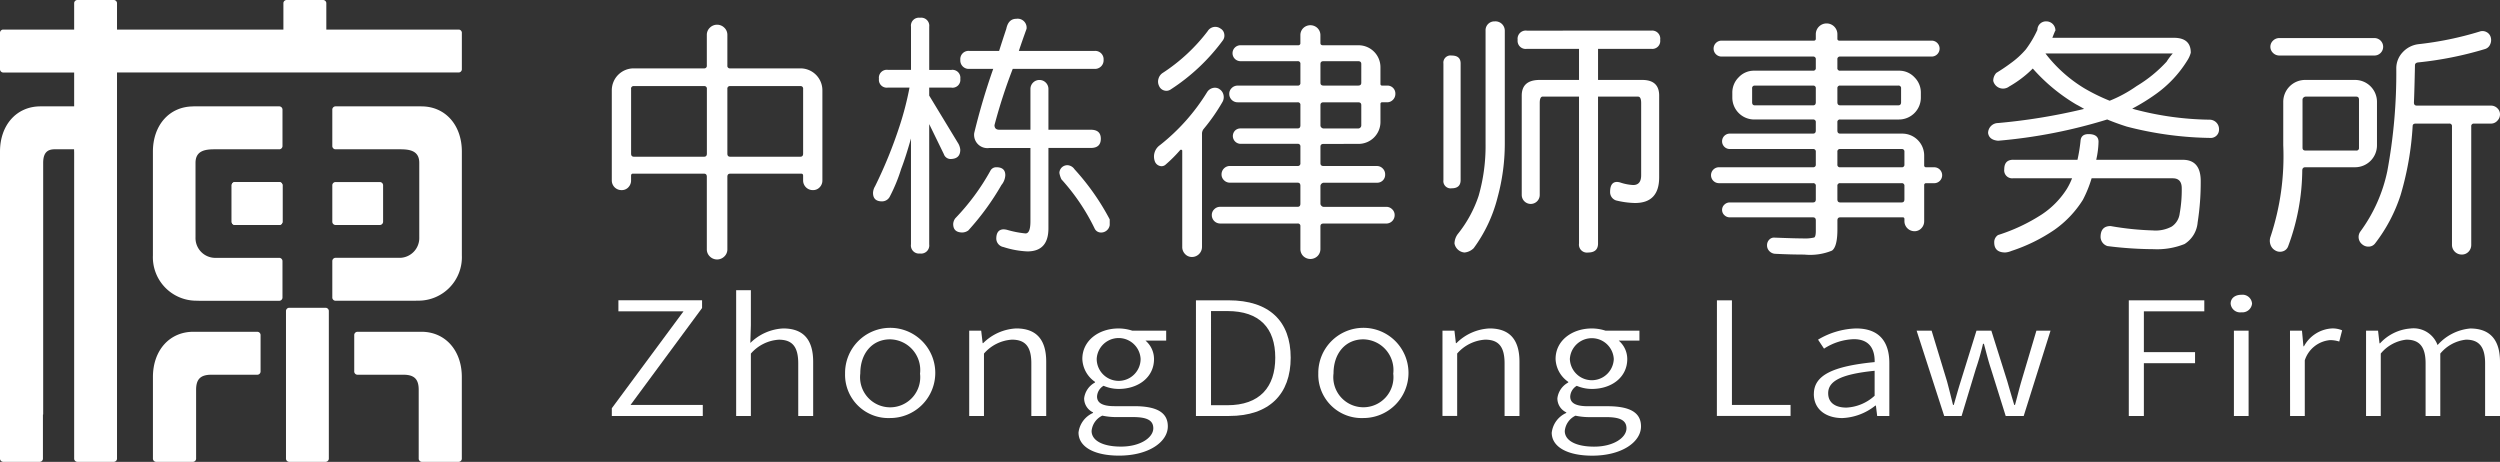
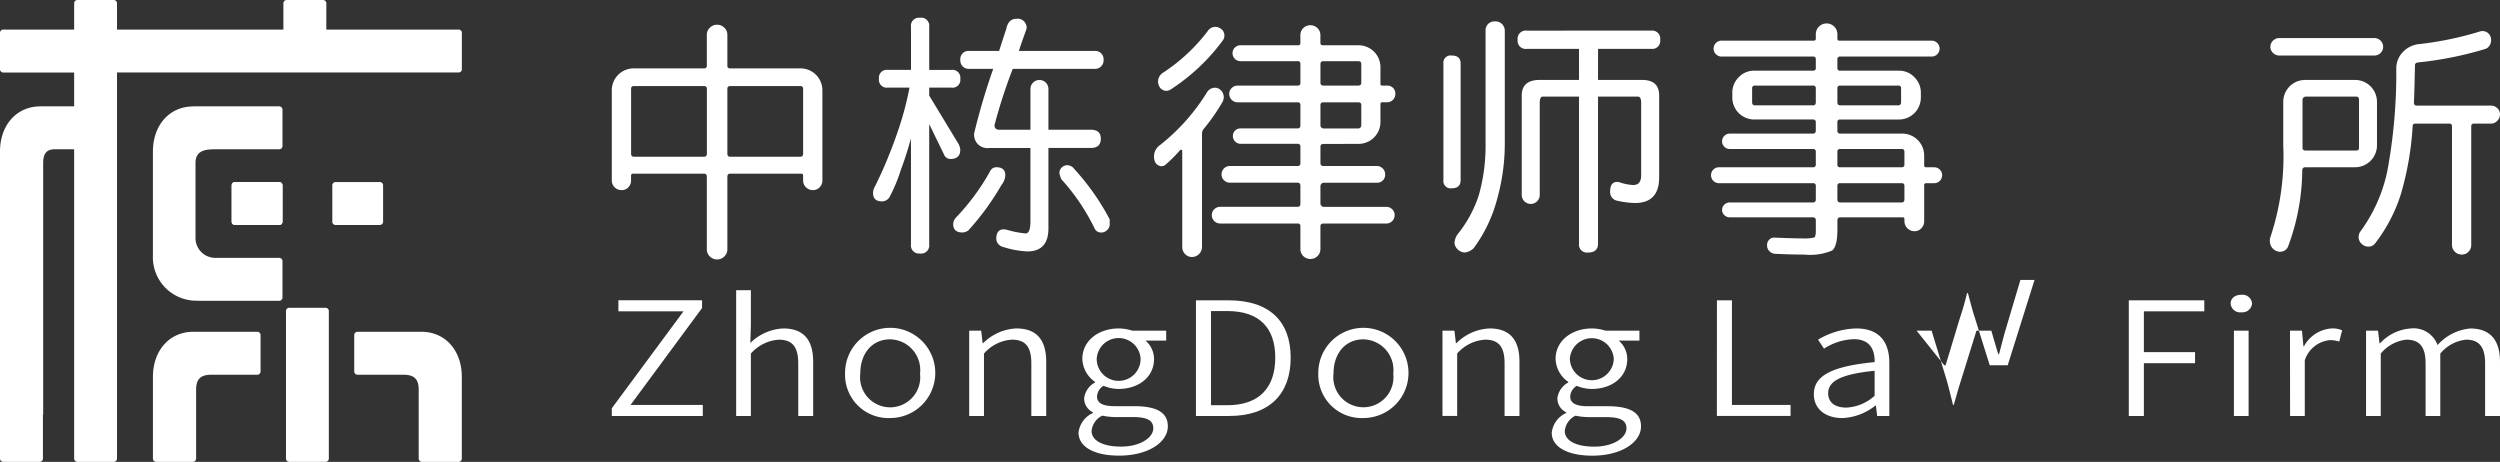
<svg xmlns="http://www.w3.org/2000/svg" width="216.734" height="40.039" viewBox="0 0 216.734 40.039">
  <rect x="0" y="0" width="216.734" height="40.039" fill="#333333" stroke="none" />
  <defs>
    <clipPath id="clip-path">
      <rect id="矩形_1412" data-name="矩形 1412" width="216.734" height="40.039" fill="#fff" />
    </clipPath>
  </defs>
  <g id="组_686" data-name="组 686" transform="translate(-200 -50.961)">
    <g id="组_225" data-name="组 225" transform="translate(200 50.961)">
      <g id="组_224" data-name="组 224" transform="translate(0 0)" clip-path="url(#clip-path)">
        <path id="路径_63" data-name="路径 63" d="M47.309,47.253H44.215a.287.287,0,0,0-.31.256V60.353a.287.287,0,0,0,.31.256h3.094a.289.289,0,0,0,.311-.256V47.509a.289.289,0,0,0-.311-.256" transform="translate(-19.112 -20.57)" fill="#fff" />
        <path id="路径_64" data-name="路径 64" d="M39.785,2.565H28.29V.256A.287.287,0,0,0,27.981,0h-3.1a.288.288,0,0,0-.312.256V2.564H10.144V.256A.288.288,0,0,0,9.833,0H6.74a.287.287,0,0,0-.311.256V2.564H.251A.288.288,0,0,0,0,2.875v3.1a.289.289,0,0,0,.255.311H6.429V9.221H3.506C1.443,9.221,0,10.834,0,13.143V39.783a.288.288,0,0,0,.311.256h3.1a.288.288,0,0,0,.311-.256V35.937h.021V14.117c0-1.037.525-1.176,1.038-1.176H6.421l.008.283V39.783a.287.287,0,0,0,.311.256H9.833a.288.288,0,0,0,.311-.256V6.284H39.785a.287.287,0,0,0,.255-.31v-3.1a.287.287,0,0,0-.255-.311" transform="translate(0 0)" fill="#fff" />
        <path id="路径_65" data-name="路径 65" d="M39.718,27.95H35.824a.288.288,0,0,0-.256.311v3.1a.289.289,0,0,0,.256.312h3.894a.287.287,0,0,0,.255-.311v-3.1a.287.287,0,0,0-.255-.311" transform="translate(-15.483 -12.167)" fill="#fff" />
        <path id="路径_66" data-name="路径 66" d="M55.166,27.95H51.273a.287.287,0,0,0-.255.311v3.1a.287.287,0,0,0,.255.311h3.893a.288.288,0,0,0,.255-.312v-3.1a.287.287,0,0,0-.255-.311" transform="translate(-22.209 -12.167)" fill="#fff" />
-         <path id="路径_67" data-name="路径 67" d="M58.744,16.329H51.273a.287.287,0,0,0-.255.311v3.1a.287.287,0,0,0,.255.311h5.644c.851,0,1.64.143,1.64,1.176V27.68a1.718,1.718,0,0,1-1.64,1.78H51.273a.287.287,0,0,0-.255.31v3.1a.286.286,0,0,0,.255.311h7v-.007h.2a3.767,3.767,0,0,0,3.776-3.922v-9c0-2.31-1.442-3.922-3.505-3.922" transform="translate(-22.209 -7.108)" fill="#fff" />
        <path id="路径_68" data-name="路径 68" d="M35.827,27.951h3.892a.286.286,0,0,1,.255.311v3.1a.287.287,0,0,1-.255.311H35.827a.287.287,0,0,1-.255-.311v-3.1a.286.286,0,0,1,.255-.311" transform="translate(-15.485 -12.168)" fill="#fff" />
        <path id="路径_69" data-name="路径 69" d="M26.984,16.329h7.471a.287.287,0,0,1,.256.311v3.1a.288.288,0,0,1-.256.311H28.812c-.852,0-1.641.143-1.641,1.176v6.456a1.717,1.717,0,0,0,1.641,1.779h5.642a.288.288,0,0,1,.256.311v3.1a.287.287,0,0,1-.256.311h-7v-.007h-.2a3.767,3.767,0,0,1-3.777-3.921v-9c0-2.309,1.442-3.922,3.505-3.922" transform="translate(-10.221 -7.108)" fill="#fff" />
        <path id="路径_70" data-name="路径 70" d="M60.21,50.941H54.639a.287.287,0,0,0-.255.31v3.1a.287.287,0,0,0,.255.311h4c.947,0,1.334.379,1.334,1.308v5.99a.287.287,0,0,0,.311.256H63.4a.288.288,0,0,0,.311-.256v-7.1c0-2.31-1.441-3.921-3.5-3.921" transform="translate(-23.674 -22.176)" fill="#fff" />
        <path id="路径_71" data-name="路径 71" d="M26.984,50.941h5.571a.287.287,0,0,1,.256.31v3.1a.287.287,0,0,1-.256.311h-4c-.947,0-1.333.379-1.333,1.308v5.99a.287.287,0,0,1-.311.256H23.79a.289.289,0,0,1-.311-.256v-7.1c0-2.31,1.441-3.921,3.505-3.921" transform="translate(-10.221 -22.176)" fill="#fff" />
        <path id="路径_72" data-name="路径 72" d="M95.364,17.889a.783.783,0,0,1-.59.245.836.836,0,0,1-.847-.846V9.472a1.9,1.9,0,0,1,1.892-1.893h6.1a.217.217,0,0,0,.246-.245V4.685a.85.85,0,0,1,.267-.635.888.888,0,0,1,1.247,0,.846.846,0,0,1,.267.635v2.65a.216.216,0,0,0,.245.245h6.1a1.9,1.9,0,0,1,1.893,1.893v7.815a.839.839,0,0,1-.235.6.778.778,0,0,1-.589.245.837.837,0,0,1-.847-.846v-.4c0-.119-.052-.178-.155-.178h-6.167c-.164,0-.245.089-.245.268v6.279a.844.844,0,0,1-.267.635.89.89,0,0,1-1.247,0,.848.848,0,0,1-.267-.635V16.975c0-.179-.082-.268-.246-.268H95.754c-.1,0-.156.059-.156.178v.4a.839.839,0,0,1-.233.6M95.6,9.361v5.61c0,.179.082.268.245.268h6.079c.163,0,.246-.089.246-.268V9.361a.217.217,0,0,0-.246-.245H95.842a.217.217,0,0,0-.245.245m14.672-.245h-6.078a.217.217,0,0,0-.245.245v5.61c0,.179.081.268.245.268h6.078c.164,0,.245-.089.245-.268V9.361a.216.216,0,0,0-.245-.245" transform="translate(-40.888 -1.652)" fill="#fff" />
        <path id="路径_73" data-name="路径 73" d="M140.818,7.248a.689.689,0,0,1,.779.78.679.679,0,0,1-.779.757H138.9v.69l2.472,4.074a1.321,1.321,0,0,1,.222.624q0,.8-.867.8a.619.619,0,0,1-.558-.424L138.9,11.946v10.42a.707.707,0,0,1-.8.8.7.7,0,0,1-.78-.8V13.193q-.466,1.649-.846,2.627A14.364,14.364,0,0,1,135.5,18.2a.758.758,0,0,1-.691.446q-.779,0-.779-.735a1.188,1.188,0,0,1,.179-.58,39.339,39.339,0,0,0,2.114-5.188,26.631,26.631,0,0,0,.87-3.362h-1.871a.679.679,0,0,1-.779-.757.689.689,0,0,1,.779-.78h2V3.508a.689.689,0,0,1,.78-.78.7.7,0,0,1,.8.78v3.74Zm3.9,8.438q.779,0,.78.691a1.436,1.436,0,0,1-.333.846,22.47,22.47,0,0,1-2.873,3.942.932.932,0,0,1-.512.178q-.8,0-.8-.735a.906.906,0,0,1,.177-.49A19.645,19.645,0,0,0,144.2,16a.56.56,0,0,1,.512-.313m1.737-12.869a.778.778,0,0,1,.891.869q-.38,1.048-.668,1.915h6.569a.727.727,0,0,1,.778.779.744.744,0,0,1-.778.779h-7.1a45.815,45.815,0,0,0-1.581,4.876q0,.4.424.4h2.693V8.873a.78.78,0,0,1,1.559,0v3.563h3.674q.868,0,.868.779,0,.8-.868.8h-3.674v6.969q0,2-1.825,2a7.794,7.794,0,0,1-2.071-.379.756.756,0,0,1-.624-.779q.025-.734.624-.757a1.562,1.562,0,0,1,.312.045,8.585,8.585,0,0,0,1.6.312q.424,0,.424-1.046V14.017h-3.561a1.151,1.151,0,0,1-1.313-1.291,57.248,57.248,0,0,1,1.647-5.566h-2.071a.73.73,0,0,1-.78-.779.714.714,0,0,1,.78-.779h2.583q.289-.913.623-1.915.179-.869.868-.869M150.9,15.509a.8.8,0,0,1,.6.357,20.809,20.809,0,0,1,3.05,4.341V20.7a.754.754,0,0,1-.779.646.6.6,0,0,1-.534-.357,17.98,17.98,0,0,0-2.873-4.253,2.047,2.047,0,0,1-.178-.557.685.685,0,0,1,.713-.668" transform="translate(-58.344 -1.188)" fill="#fff" />
        <path id="路径_74" data-name="路径 74" d="M182.821,9.4a.78.78,0,0,1,.368.5.837.837,0,0,1-.077.612,16.29,16.29,0,0,1-1.626,2.338.654.654,0,0,0-.156.446v9.8a.873.873,0,0,1-.868.869.8.8,0,0,1-.6-.256.859.859,0,0,1-.245-.613V14.761a.087.087,0,0,0-.067-.089.106.106,0,0,0-.112.022,12.081,12.081,0,0,1-1.246,1.247.521.521,0,0,1-.546.123.634.634,0,0,1-.412-.412,1.207,1.207,0,0,1,.445-1.381,17.47,17.47,0,0,0,4.1-4.609.808.808,0,0,1,.479-.345.72.72,0,0,1,.566.079m.112-5.233a.644.644,0,0,1,.322.468.7.7,0,0,1-.122.556,17.236,17.236,0,0,1-4.519,4.253.649.649,0,0,1-.568.089.67.67,0,0,1-.435-.379.852.852,0,0,1-.055-.645.878.878,0,0,1,.39-.513,15.539,15.539,0,0,0,3.874-3.607.772.772,0,0,1,1.114-.222m8.927,10c-.176,0-.266.082-.266.245v1.425c0,.164.09.246.266.246h4.633a.687.687,0,0,1,.5.212.713.713,0,0,1,.211.523.686.686,0,0,1-.712.713h-4.633a.315.315,0,0,0-.266.267v1.559a.254.254,0,0,0,.09.177.25.25,0,0,0,.176.089h5.434a.7.7,0,0,1,.522.212.678.678,0,0,1,.212.5.726.726,0,0,1-.735.735h-5.434c-.176,0-.266.08-.266.244v1.959a.858.858,0,0,1-.246.613.888.888,0,0,1-1.247,0,.856.856,0,0,1-.243-.613V21.307a.216.216,0,0,0-.245-.244h-6.7a.726.726,0,0,1-.735-.735.68.68,0,0,1,.212-.5.7.7,0,0,1,.523-.212h6.7c.162,0,.245-.089.245-.266V17.789c0-.179-.083-.267-.245-.267h-5.857a.709.709,0,0,1-.522-.212.681.681,0,0,1-.212-.5.724.724,0,0,1,.735-.735h5.857a.217.217,0,0,0,.245-.246V14.4a.217.217,0,0,0-.245-.245h-4.944a.677.677,0,0,1-.478-1.146.651.651,0,0,1,.478-.189h4.944c.162,0,.245-.089.245-.267V10.8a.217.217,0,0,0-.245-.245h-5.187a.724.724,0,0,1-.736-.735.683.683,0,0,1,.212-.5.713.713,0,0,1,.524-.212h5.187a.217.217,0,0,0,.245-.245V7.235a.217.217,0,0,0-.245-.245h-4.922a.691.691,0,1,1,0-1.381h4.965a.177.177,0,0,0,.2-.2V4.741a.853.853,0,0,1,.243-.612.886.886,0,0,1,1.247,0,.855.855,0,0,1,.246.612V5.41c0,.134.075.2.224.2h3.093A1.9,1.9,0,0,1,196.8,7.5V8.949a.138.138,0,0,0,.157.156h.423a.687.687,0,0,1,.713.713.712.712,0,0,1-.212.523.683.683,0,0,1-.5.212h-.423a.139.139,0,0,0-.157.156v1.559a1.9,1.9,0,0,1-1.892,1.892Zm-.266-6.924V8.86c0,.164.09.245.266.245h3.007c.178,0,.268-.081.268-.245V7.235c0-.163-.09-.245-.268-.245h-3.007c-.176,0-.266.081-.266.245m0,3.563v1.759a.242.242,0,0,0,.09.189.269.269,0,0,0,.176.078h3.007a.268.268,0,0,0,.268-.267V10.8c0-.163-.09-.245-.268-.245h-3.007c-.176,0-.266.082-.266.245" transform="translate(-77.124 -1.686)" fill="#fff" />
        <path id="路径_75" data-name="路径 75" d="M222.313,6.243c.519,0,.78.229.78.689V17.041c0,.475-.261.712-.78.712a.629.629,0,0,1-.712-.712V6.932a.619.619,0,0,1,.712-.689m3.741-2.962a.811.811,0,0,1,.868.8v9.841a17.716,17.716,0,0,1-.623,4.609,12.628,12.628,0,0,1-2.07,4.409,1.3,1.3,0,0,1-.8.379.966.966,0,0,1-.868-.779,1.436,1.436,0,0,1,.268-.8,10.674,10.674,0,0,0,1.826-3.34,15.657,15.657,0,0,0,.6-4.475V4.083a.763.763,0,0,1,.8-.8m13.559.8a.7.7,0,0,1,.779.8.688.688,0,0,1-.779.779h-4.608V8.358h3.829q1.47,0,1.47,1.358V16.8q0,2.227-2.094,2.227a7.439,7.439,0,0,1-1.647-.224.753.753,0,0,1-.512-.734q0-.869.6-.868a1.09,1.09,0,0,1,.334.067,4.15,4.15,0,0,0,1.069.2q.689,0,.689-.846V10.361c0-.37-.09-.556-.267-.556h-3.472V22.541c0,.518-.291.779-.869.779a.689.689,0,0,1-.779-.779V9.8h-3.139c-.178,0-.267.186-.267.556v7.971a.78.78,0,0,1-1.56,0V9.716q0-1.358,1.56-1.358h3.406V5.663h-4.521a.7.7,0,0,1-.8-.779.709.709,0,0,1,.8-.8Z" transform="translate(-96.466 -1.428)" fill="#fff" />
        <path id="路径_76" data-name="路径 76" d="M263.377,17.446a.69.69,0,1,1,0-1.381h8.149a.216.216,0,0,0,.245-.245V14.73a.216.216,0,0,0-.245-.245h-7.213a.668.668,0,1,1,0-1.336h7.213c.164,0,.245-.089.245-.267V12.17a.217.217,0,0,0-.245-.245h-5.1a1.9,1.9,0,0,1-1.893-1.893V9.609a1.856,1.856,0,0,1,.557-1.347,1.8,1.8,0,0,1,1.336-.568h5.1a.217.217,0,0,0,.245-.245V6.715a.216.216,0,0,0-.245-.245H263.6a.69.69,0,1,1,0-1.381h7.993a.157.157,0,0,0,.178-.178V4.533a.935.935,0,0,1,1.871,0v.378a.157.157,0,0,0,.177.178h7.994a.69.69,0,1,1,0,1.381h-7.928a.216.216,0,0,0-.244.245V7.45a.216.216,0,0,0,.244.245h5.1a1.8,1.8,0,0,1,1.336.568,1.86,1.86,0,0,1,.557,1.347v.423a1.9,1.9,0,0,1-1.893,1.893h-5.1a.216.216,0,0,0-.244.245v.712c0,.178.082.267.244.267h5.389a1.9,1.9,0,0,1,1.892,1.893v.846a.157.157,0,0,0,.178.178h.69a.69.69,0,1,1,0,1.381h-.69a.158.158,0,0,0-.178.178v3.117a.859.859,0,0,1-.244.612.8.8,0,0,1-.6.256.873.873,0,0,1-.868-.868v-.179c0-.1-.044-.155-.133-.155h-5.433c-.162,0-.244.089-.244.267v.779q0,1.491-.468,1.836a4.993,4.993,0,0,1-2.406.345q-1.177,0-2.515-.067a.747.747,0,0,1-.512-.234.7.7,0,0,1-.2-.5.683.683,0,0,1,.189-.489.565.565,0,0,1,.478-.179q1.78.069,2.383.067a3.565,3.565,0,0,0,1.036-.078c.1-.053.143-.248.143-.59v-.89c0-.178-.081-.267-.245-.267h-7.213a.663.663,0,0,1-.468-.189.62.62,0,0,1,0-.914.663.663,0,0,1,.468-.19h7.213c.164,0,.245-.088.245-.267V17.691a.217.217,0,0,0-.245-.245Zm8.149-6.746c.164,0,.245-.089.245-.267v-1.2a.217.217,0,0,0-.245-.246h-5.033a.217.217,0,0,0-.243.246v1.2q0,.267.243.267Zm2.116-1.469v1.2c0,.178.082.267.244.267h5.032c.163,0,.246-.089.246-.267v-1.2a.218.218,0,0,0-.246-.246h-5.032a.217.217,0,0,0-.244.246m0,5.5v1.092a.216.216,0,0,0,.244.245h5.322a.216.216,0,0,0,.245-.245V14.73a.216.216,0,0,0-.245-.245h-5.322a.216.216,0,0,0-.244.245m0,2.962v1.158c0,.178.082.267.244.267h5.322c.163,0,.245-.088.245-.267V17.691a.217.217,0,0,0-.245-.245h-5.322a.216.216,0,0,0-.244.245" transform="translate(-114.352 -1.566)" fill="#fff" />
-         <path id="路径_77" data-name="路径 77" d="M310.284,3.281a.789.789,0,0,1,.779.8l-.043.067c-.075.179-.15.364-.223.557h10.532q1.47,0,1.469,1.291a2.343,2.343,0,0,1-.311.691A10.057,10.057,0,0,1,319.746,9.6a17.328,17.328,0,0,1-2.026,1.247l.312.089a26.43,26.43,0,0,0,6.435.868.821.821,0,0,1,.779.868.718.718,0,0,1-.779.713,30.291,30.291,0,0,1-7.214-.981q-.913-.289-1.714-.623a.062.062,0,0,1-.045.022,44.713,44.713,0,0,1-9.4,1.826q-.779-.068-.868-.667a.873.873,0,0,1,.868-.868,51.254,51.254,0,0,0,7.459-1.225q-.379-.223-.713-.4a15.6,15.6,0,0,1-3.74-3.1q-.2.2-.4.379a9.6,9.6,0,0,1-1.647,1.18.873.873,0,0,1-1.381-.49,1,1,0,0,1,.268-.69c.459-.282.868-.557,1.224-.824A7.364,7.364,0,0,0,308.5,5.708a9.2,9.2,0,0,0,1-1.692.744.744,0,0,1,.78-.735m-2.872,12h5.567a13.744,13.744,0,0,0,.266-1.648q.046-.579.691-.579.869,0,.868.668a7.732,7.732,0,0,1-.2,1.559h7.5q1.559,0,1.559,1.848a22.539,22.539,0,0,1-.267,3.585,2.441,2.441,0,0,1-1.136,1.87,6.394,6.394,0,0,1-2.672.446,32.982,32.982,0,0,1-4.007-.268.847.847,0,0,1-.6-.779q0-.957.869-.957a25.135,25.135,0,0,0,3.651.378,2.963,2.963,0,0,0,1.648-.334,1.593,1.593,0,0,0,.691-1.135,11.585,11.585,0,0,0,.178-2.183q0-.867-.779-.867H314.2a10.427,10.427,0,0,1-.759,1.871,9.066,9.066,0,0,1-2.47,2.6,14.722,14.722,0,0,1-3.72,1.826,1.716,1.716,0,0,1-.534.134c-.638,0-.959-.29-.959-.869a.73.73,0,0,1,.335-.645,15.629,15.629,0,0,0,3.785-1.781,7.417,7.417,0,0,0,2.182-2.227,5.752,5.752,0,0,0,.447-.913h-5.1a.689.689,0,0,1-.78-.779c0-.548.26-.824.78-.824M310.2,6.065a12.207,12.207,0,0,0,3.384,3.027,16.475,16.475,0,0,0,2.183,1.069A11.472,11.472,0,0,0,318.1,8.892a11.662,11.662,0,0,0,2.6-2.115,5.1,5.1,0,0,1,.535-.713Z" transform="translate(-132.871 -1.428)" fill="#fff" />
        <path id="路径_78" data-name="路径 78" d="M349.593,23.869a.792.792,0,0,1-.645-.077.9.9,0,0,1-.424-.523,1.04,1.04,0,0,1,.022-.7,22.141,22.141,0,0,0,1.092-7.9V10.9a1.9,1.9,0,0,1,1.893-1.892h4.341a1.9,1.9,0,0,1,1.892,1.892v3.785a1.9,1.9,0,0,1-1.892,1.892h-4.319c-.178,0-.267.1-.267.29a19.213,19.213,0,0,1-1.225,6.568.7.7,0,0,1-.468.434m7.949-18.491a.757.757,0,0,1,0,1.514H349.3a.77.77,0,0,1-.545-.223.73.73,0,0,1,0-1.07.771.771,0,0,1,.545-.222Zm-6.233,5.344v4.164c0,.163.088.244.266.244h4.387a.215.215,0,0,0,.243-.244V10.722c0-.179-.081-.268-.243-.268h-4.387a.272.272,0,0,0-.178.079.242.242,0,0,0-.088.189m16.341.512a.765.765,0,0,1,.545.223.715.715,0,0,1,.234.534.788.788,0,0,1-.234.557.731.731,0,0,1-.545.245H366.18a.216.216,0,0,0-.244.245V23.3a.839.839,0,0,1-.234.6.781.781,0,0,1-.59.245.838.838,0,0,1-.846-.846V13.037a.216.216,0,0,0-.244-.245h-2.9c-.176,0-.266.075-.266.223a26.227,26.227,0,0,1-1.046,5.977,13.8,13.8,0,0,1-2.2,4.176.7.7,0,0,1-.533.289.817.817,0,0,1-.6-.2.812.812,0,0,1-.133-1.135,13.514,13.514,0,0,0,2.314-5.2,46.551,46.551,0,0,0,.78-8.94A2.024,2.024,0,0,1,360,6.6a2.219,2.219,0,0,1,1.347-.691,28.754,28.754,0,0,0,5.3-1.09.741.741,0,0,1,.6.033.713.713,0,0,1,.379.457.887.887,0,0,1-.057.635.7.7,0,0,1-.456.39,30.718,30.718,0,0,1-5.81,1.158c-.164.03-.246.111-.246.245q-.045,2.2-.089,3.228c0,.179.081.268.246.268Z" transform="translate(-151.695 -2.078)" fill="#fff" />
        <path id="路径_79" data-name="路径 79" d="M93.929,55.462l6.215-8.4H94.5v-.958h7.253v.671l-6.2,8.4h6.262v.958H93.929Z" transform="translate(-40.888 -20.071)" fill="#fff" />
        <path id="路径_80" data-name="路径 80" d="M113.018,44.555h1.276v3.026l-.047,1.548a4.361,4.361,0,0,1,2.847-1.259c1.779,0,2.6,1,2.6,2.889v4.7H118.4V50.9c0-1.424-.5-2.055-1.683-2.055a3.507,3.507,0,0,0-2.423,1.206v5.41h-1.276Z" transform="translate(-49.198 -19.396)" fill="#fff" />
        <path id="路径_81" data-name="路径 81" d="M129.741,54.328a3.91,3.91,0,1,1,3.9,3.864,3.752,3.752,0,0,1-3.9-3.864m6.5,0a2.661,2.661,0,0,0-2.6-2.958c-1.526,0-2.581,1.191-2.581,2.958a2.609,2.609,0,1,0,5.177,0" transform="translate(-56.478 -21.951)" fill="#fff" />
        <path id="路径_82" data-name="路径 82" d="M148.8,50.616h1.038l.127,1.081h.047a4.352,4.352,0,0,1,2.864-1.273c1.777,0,2.6,1,2.6,2.889v4.7h-1.29V53.452c0-1.424-.5-2.055-1.683-2.055a3.5,3.5,0,0,0-2.423,1.206v5.41H148.8Z" transform="translate(-64.776 -21.951)" fill="#fff" />
        <path id="路径_83" data-name="路径 83" d="M165.578,59.451a2.135,2.135,0,0,1,1.259-1.7V57.7a1.338,1.338,0,0,1-.771-1.219,1.8,1.8,0,0,1,.944-1.37v-.055a2.514,2.514,0,0,1-1.1-1.987c0-1.6,1.43-2.643,3.146-2.643a3.881,3.881,0,0,1,1.18.191h2.942v.863h-1.793a2.1,2.1,0,0,1,.739,1.6c0,1.575-1.354,2.589-3.067,2.589a3.328,3.328,0,0,1-1.307-.273,1.144,1.144,0,0,0-.565.931c0,.479.346.836,1.509.836h1.7c1.952,0,2.927.534,2.927,1.752,0,1.344-1.652,2.535-4.232,2.535-2.093,0-3.51-.727-3.51-2m6.483-.37c0-.726-.613-.972-1.778-.972h-1.558a5.831,5.831,0,0,1-1.085-.124,1.636,1.636,0,0,0-.928,1.329c0,.821.943,1.355,2.549,1.355,1.7,0,2.8-.794,2.8-1.589m-1.1-6.013a1.906,1.906,0,0,0-3.807,0,1.9,1.9,0,0,0,3.807,0" transform="translate(-72.078 -21.951)" fill="#fff" />
        <path id="路径_84" data-name="路径 84" d="M183.609,46.107h2.832c3.54,0,5.381,1.821,5.381,4.972s-1.841,5.054-5.335,5.054h-2.879Zm2.722,9.094c2.8,0,4.154-1.561,4.154-4.123s-1.354-4.04-4.154-4.04h-1.416V55.2Z" transform="translate(-79.928 -20.071)" fill="#fff" />
        <path id="路径_85" data-name="路径 85" d="M202.392,54.328a3.91,3.91,0,1,1,3.9,3.864,3.753,3.753,0,0,1-3.9-3.864m6.5,0a2.66,2.66,0,0,0-2.6-2.958c-1.525,0-2.58,1.191-2.58,2.958a2.608,2.608,0,1,0,5.176,0" transform="translate(-88.104 -21.951)" fill="#fff" />
        <path id="路径_86" data-name="路径 86" d="M221.456,50.616h1.038l.125,1.081h.049a4.352,4.352,0,0,1,2.863-1.273c1.779,0,2.6,1,2.6,2.889v4.7h-1.291V53.452c0-1.424-.5-2.055-1.683-2.055A3.506,3.506,0,0,0,222.73,52.6v5.41h-1.275Z" transform="translate(-96.403 -21.951)" fill="#fff" />
        <path id="路径_87" data-name="路径 87" d="M238.233,59.451a2.134,2.134,0,0,1,1.259-1.7V57.7a1.337,1.337,0,0,1-.771-1.219,1.8,1.8,0,0,1,.944-1.37v-.055a2.514,2.514,0,0,1-1.1-1.987c0-1.6,1.431-2.643,3.147-2.643a3.889,3.889,0,0,1,1.181.191h2.941v.863h-1.795a2.1,2.1,0,0,1,.74,1.6c0,1.575-1.353,2.589-3.068,2.589A3.332,3.332,0,0,1,240.4,55.4a1.144,1.144,0,0,0-.566.931c0,.479.347.836,1.511.836h1.7c1.95,0,2.926.534,2.926,1.752,0,1.344-1.651,2.535-4.233,2.535-2.092,0-3.508-.727-3.508-2m6.481-.37c0-.726-.613-.972-1.777-.972h-1.558a5.826,5.826,0,0,1-1.085-.124,1.637,1.637,0,0,0-.928,1.329c0,.821.944,1.355,2.548,1.355,1.7,0,2.8-.794,2.8-1.589m-1.1-6.013a1.907,1.907,0,0,0-3.808,0,1.905,1.905,0,0,0,3.808,0" transform="translate(-103.706 -21.951)" fill="#fff" />
        <path id="路径_88" data-name="路径 88" d="M263.593,46.106h1.3v9.068h5.083v.958h-6.388Z" transform="translate(-114.746 -20.071)" fill="#fff" />
        <path id="路径_89" data-name="路径 89" d="M278.476,56.109c0-1.616,1.62-2.411,5.27-2.767.017-1-.346-1.986-1.809-1.986a5.023,5.023,0,0,0-2.581.821l-.518-.78a6.787,6.787,0,0,1,3.3-.972c2.062,0,2.88,1.219,2.88,3v4.588h-1.054l-.11-.9h-.048a4.909,4.909,0,0,1-2.864,1.082c-1.4,0-2.469-.739-2.469-2.082m5.27.15V54.095c-3,.3-4.027.932-4.027,1.946,0,.889.708,1.246,1.573,1.246a3.907,3.907,0,0,0,2.454-1.027" transform="translate(-121.225 -21.951)" fill="#fff" />
-         <path id="路径_90" data-name="路径 90" d="M294.248,50.764h1.3l1.338,4.4c.188.7.347,1.356.519,2.041h.063c.2-.684.378-1.342.6-2.041l1.369-4.4h1.289l1.386,4.4c.2.7.393,1.356.6,2.041h.064c.189-.684.347-1.342.549-2.041l1.308-4.4h1.225l-2.327,7.4h-1.559l-1.29-4.123c-.237-.712-.394-1.383-.6-2.136h-.078a22.076,22.076,0,0,1-.613,2.149l-1.244,4.11H296.64Z" transform="translate(-128.09 -22.098)" fill="#fff" />
+         <path id="路径_90" data-name="路径 90" d="M294.248,50.764h1.3l1.338,4.4c.188.7.347,1.356.519,2.041h.063c.2-.684.378-1.342.6-2.041l1.369-4.4h1.289c.2.7.393,1.356.6,2.041h.064c.189-.684.347-1.342.549-2.041l1.308-4.4h1.225l-2.327,7.4h-1.559l-1.29-4.123c-.237-.712-.394-1.383-.6-2.136h-.078a22.076,22.076,0,0,1-.613,2.149l-1.244,4.11H296.64Z" transform="translate(-128.09 -22.098)" fill="#fff" />
        <path id="路径_91" data-name="路径 91" d="M326.824,46.106h6.546v.958h-5.239V50.6h4.437v.959h-4.437v4.575h-1.307Z" transform="translate(-142.271 -20.071)" fill="#fff" />
        <path id="路径_92" data-name="路径 92" d="M342.461,46.024c0-.48.393-.767.928-.767a.828.828,0,0,1,.928.767.845.845,0,0,1-.928.753.826.826,0,0,1-.928-.753m.283,2.342h1.273v7.4h-1.273Z" transform="translate(-149.078 -19.701)" fill="#fff" />
        <path id="路径_93" data-name="路径 93" d="M351.572,50.616h1.038l.127,1.356h.047a2.945,2.945,0,0,1,2.408-1.547,2.066,2.066,0,0,1,.9.163l-.251.974a2.494,2.494,0,0,0-.8-.124,2.531,2.531,0,0,0-2.187,1.753v4.822h-1.275Z" transform="translate(-153.044 -21.951)" fill="#fff" />
        <path id="路径_94" data-name="路径 94" d="M363.249,50.616h1.039l.127,1.1h.046a3.978,3.978,0,0,1,2.643-1.287,2.211,2.211,0,0,1,2.344,1.438,4.3,4.3,0,0,1,2.832-1.438c1.732,0,2.581,1,2.581,2.889v4.7H373.57V53.452c0-1.424-.519-2.055-1.651-2.055a3.356,3.356,0,0,0-2.234,1.206v5.41H368.41V53.452c0-1.424-.518-2.055-1.668-2.055a3.356,3.356,0,0,0-2.218,1.206v5.41h-1.276Z" transform="translate(-158.127 -21.951)" fill="#fff" />
      </g>
    </g>
  </g>
</svg>